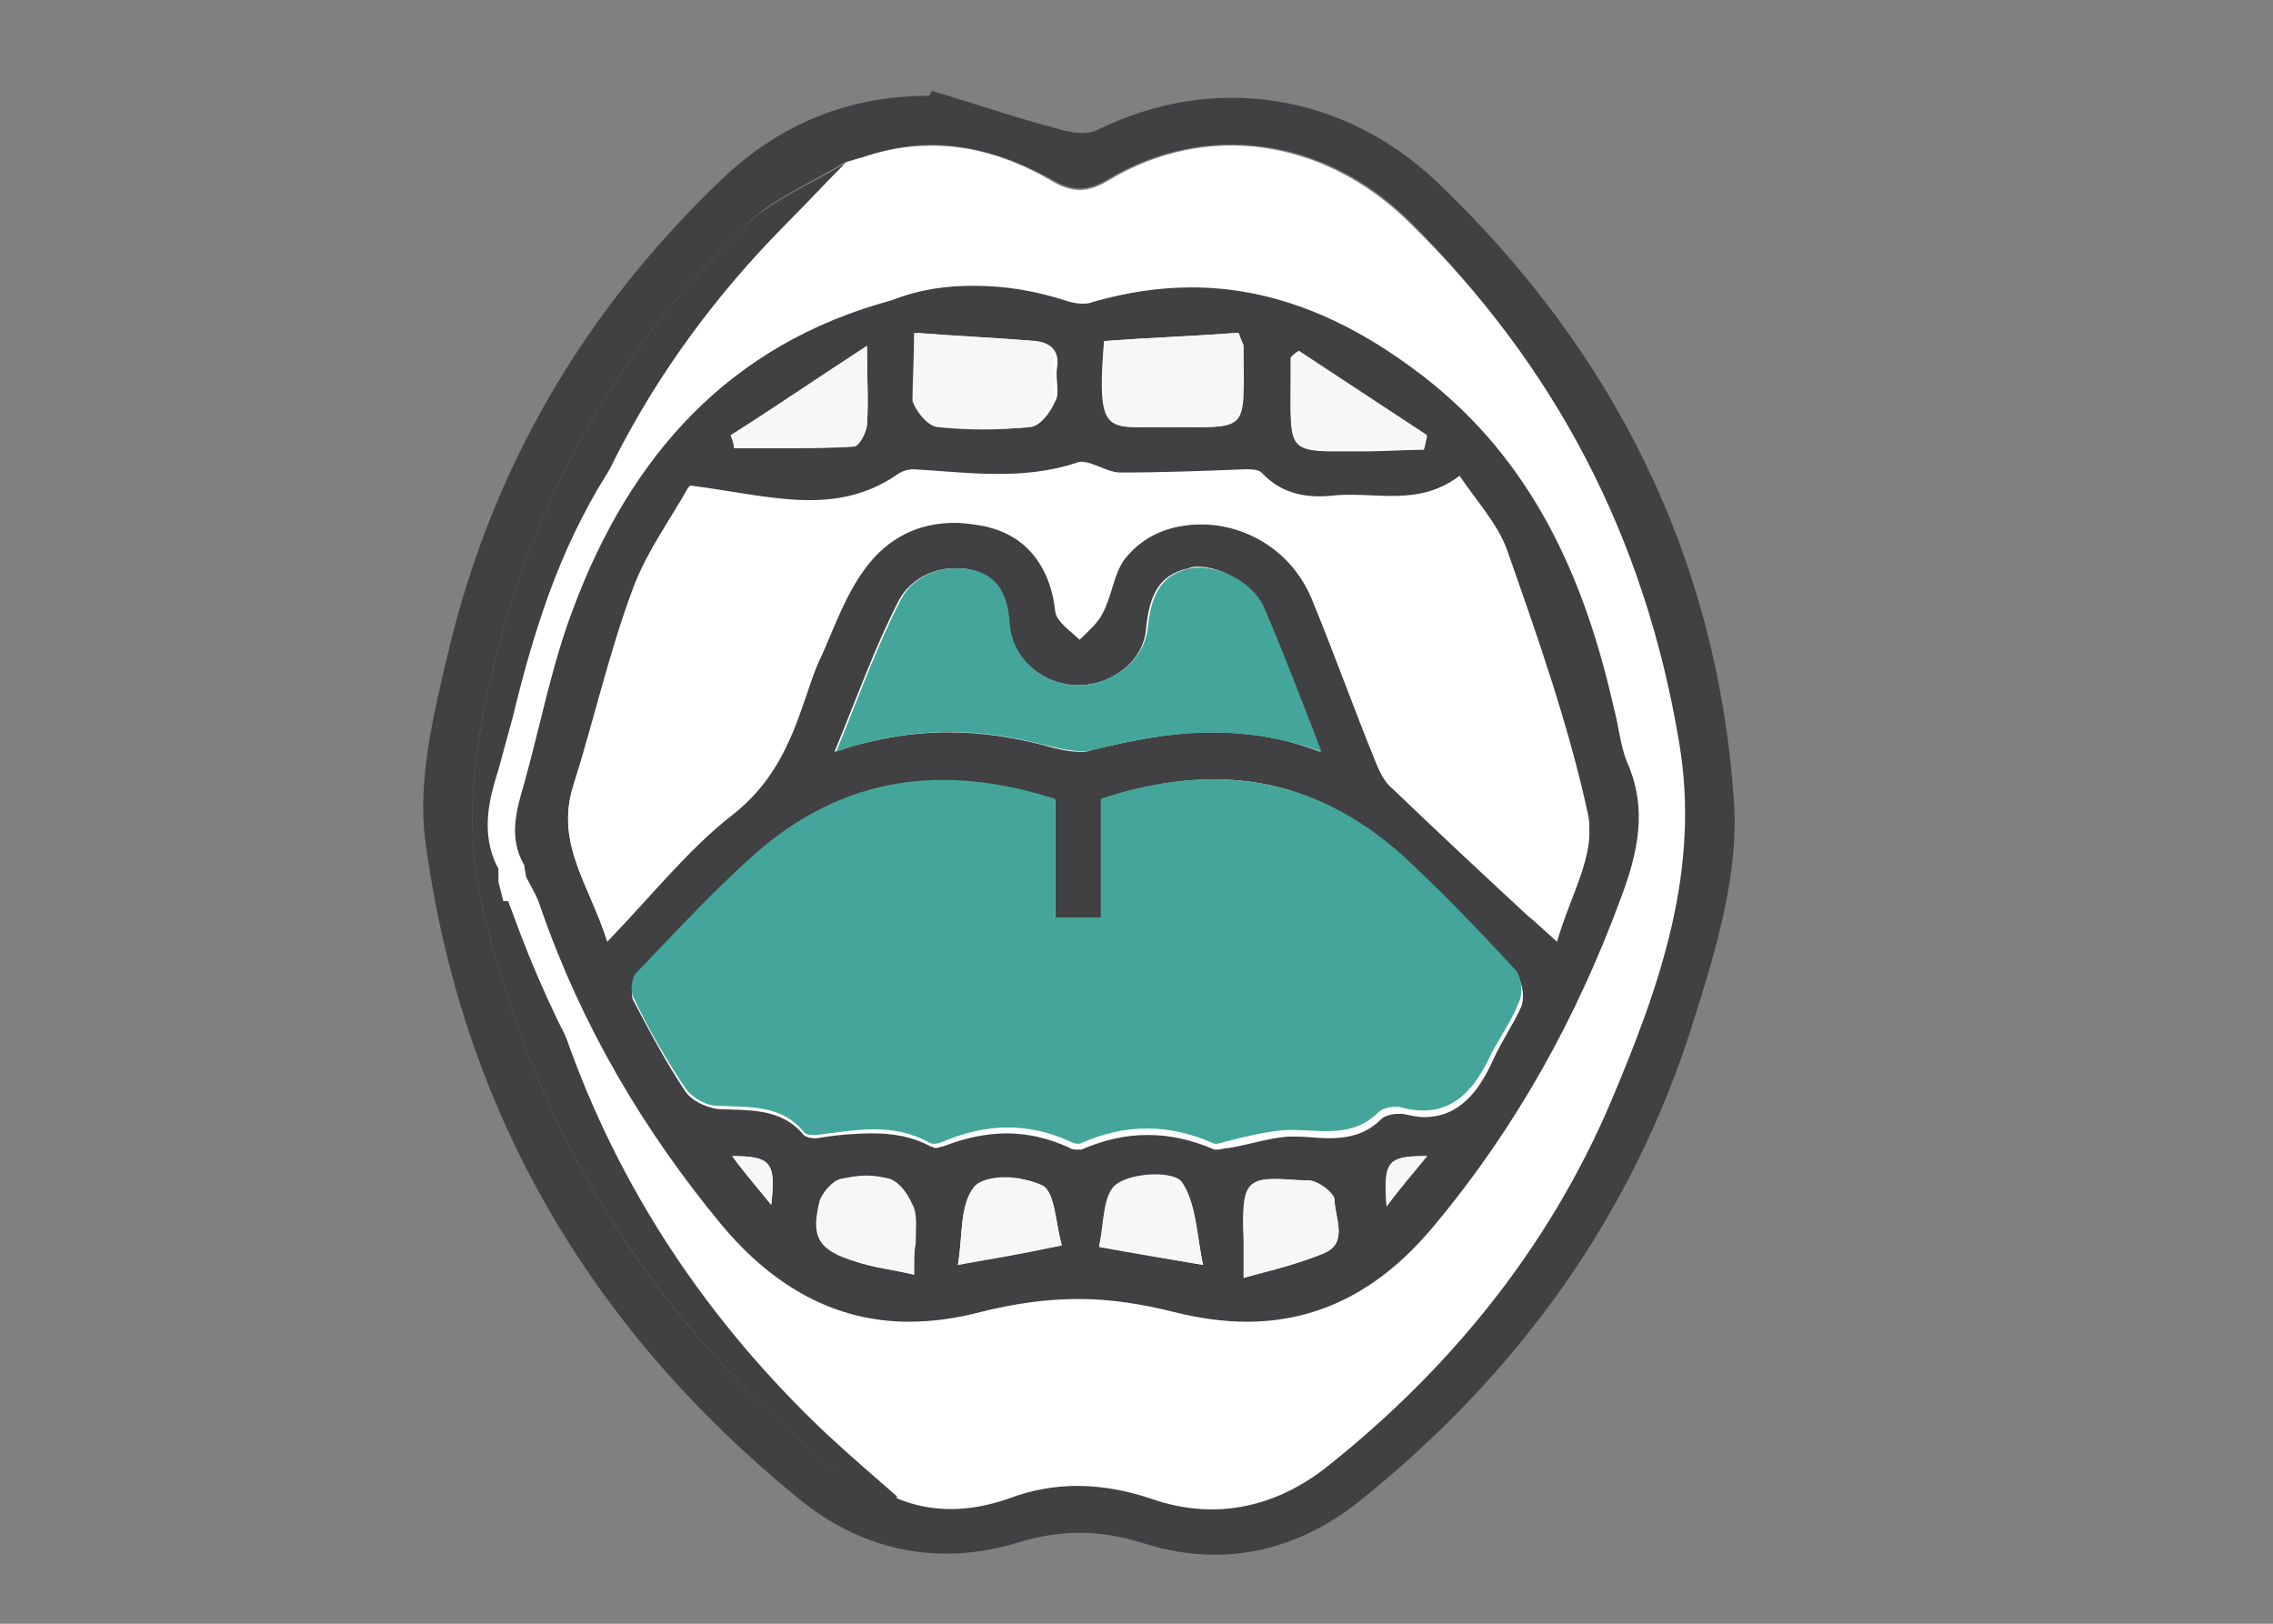
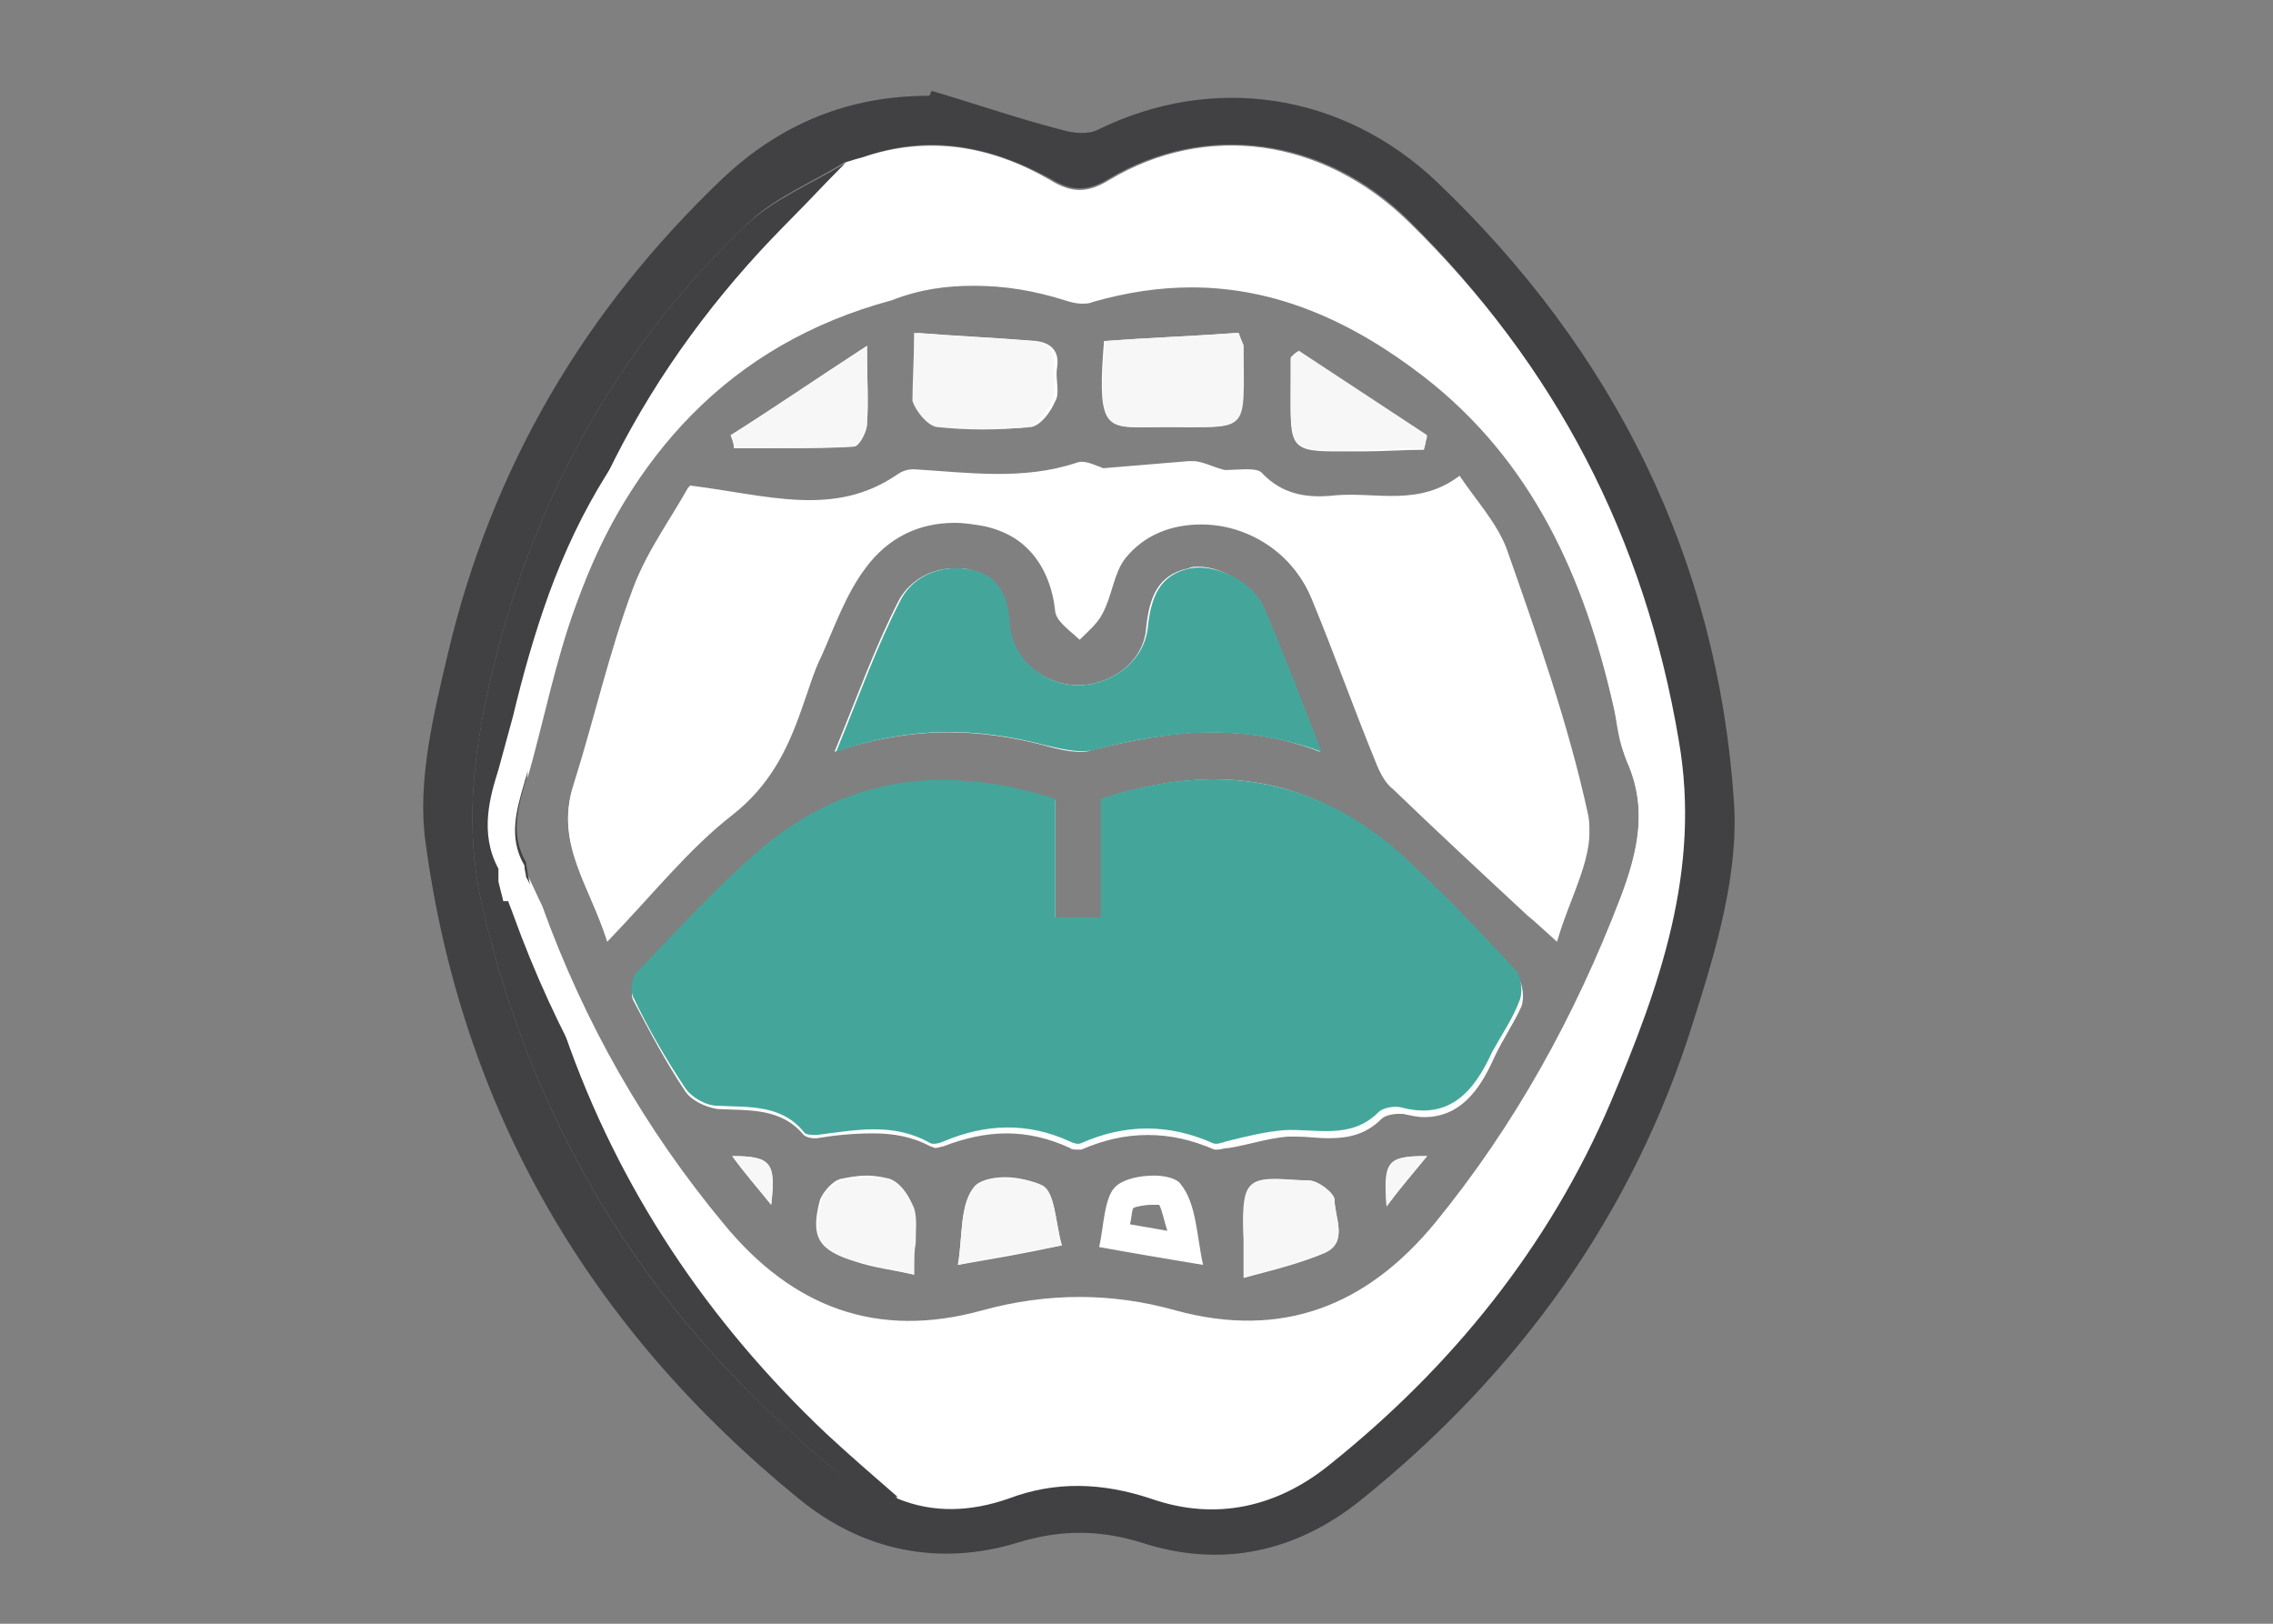
<svg xmlns="http://www.w3.org/2000/svg" version="1.1" id="Layer_1" x="0px" y="0px" viewBox="0 0 140 100" style="enable-background:new 0 0 140 100;" xml:space="preserve">
  <rect x="0" y="0" width="140" height="100" fill="#808080" stroke="none" />
  <style type="text/css">
	.st0{fill:#414042;}
	.st1{fill:#FFFFFF;}
	.st2{fill:#891E1B;}
	.st3{fill:#AF2A2E;}
	.st4{fill:#44A69B;}
	.st5{fill:#F7F7F7;}
</style>
  <g>
    <path class="st0" d="M57.4,5.6c2.7,0.8,5.3,1.7,8,2.4c0.7,0.2,1.6,0.3,2.2,0c7.1-3.5,15.1-2.3,20.9,3.2   c10.9,10.4,17.3,23.2,18.3,38.2c0.3,4.4-1.1,9.1-2.5,13.5c-3.7,11.9-10.8,21.7-20.5,29.5c-4,3.2-8.6,4.2-13.5,2.6   c-2.6-0.8-5-0.8-7.6,0c-4.9,1.5-9.6,0.5-13.5-2.7c-12.9-10.5-20.8-24-23-40.5c-0.5-3.7,0.5-7.8,1.4-11.6   c2.7-11.4,8.4-21.1,16.9-29.2c3.6-3.4,7.8-5.1,12.7-5.1C57.3,5.9,57.3,5.7,57.4,5.6z M52,10L52,10c-2.1,1.3-4.4,2.2-6.1,3.9   c-7.4,7.1-12.4,15.7-15.1,25.6c-1.4,5.3-2.4,10.7-1.1,16.3c2.9,12.5,9,23.2,18.5,31.9c2.1,1.9,4,4,7,4.4c2.3,1,4.6,0.9,6.8,0   c3-1.1,5.9-1,8.8,0c4,1.4,7.8,0.5,11-2.1c7.5-6,13.5-13.4,17.3-22.3c3-7.1,5.6-14.2,4.2-22.3c-2.2-12.5-7.7-23.1-16.6-31.9   C81.5,8.4,74.2,7.5,68.3,11c-1.3,0.8-2.3,0.8-3.6,0C61,9,57.2,8.2,53.1,9.7C52.7,9.8,52.4,9.9,52,10z" />
    <path class="st1" d="M53.1,9.7c4.1-1.4,8-0.7,11.6,1.4c1.3,0.8,2.3,0.8,3.6,0c6-3.6,13.2-2.6,18.5,2.6c9,8.8,14.5,19.4,16.6,31.9   c1.4,8-1.2,15.2-4.2,22.3c-3.8,8.9-9.8,16.3-17.3,22.3c-3.2,2.6-7,3.5-11,2.1c-3-1-5.9-1.1-8.8,0c-2.3,0.8-4.6,0.9-6.8,0   c-1.5-1.3-3-2.6-4.4-3.9c-7.3-6.9-12.8-15.1-16.1-24.6c-1.1-3.2-1.5-6.6-2.3-9.9c0.3,0.6,0.6,1.3,0.9,1.9   c2.6,7.2,6.3,13.7,11.2,19.6c4.2,5.1,9.4,7.1,15.9,5.3c4-1.1,8-1.1,11.9,0c6.6,1.8,11.8-0.3,16-5.4c4.9-6,8.6-12.7,11.4-20   c1.1-2.9,1.7-5.6,0.4-8.5c-0.5-1-0.6-2.2-0.8-3.3c-1.8-8-5-15.2-11.7-20.4c-6.1-4.7-12.7-6.9-20.4-4.6c-0.5,0.2-1.2,0.1-1.7-0.1   c-3.5-1.1-7-1.2-10.5-0.2c-10.1,2.7-16.2,9.6-19.6,19c-1.3,3.5-2,7.2-3,10.7c0-0.9-0.1-1.8,0-2.7c1.9-12.2,7.2-22.7,16-31.5   c1.2-1.2,2.4-2.5,3.6-3.7l0,0C52.4,9.9,52.7,9.8,53.1,9.7z" />
    <path class="st0" d="M52,10.1c-1.2,1.2-2.4,2.5-3.6,3.7c-8.7,8.8-14.1,19.3-16,31.5c-0.1,0.9,0,1.8,0,2.7c-0.5,1.7-1,3.4,0,5.1   c0,0.2,0.1,0.5,0.1,0.7l0,0c0.7,3.3,1.2,6.7,2.3,9.9c3.3,9.5,8.8,17.7,16.1,24.6c1.4,1.3,2.9,2.6,4.4,3.9c-3-0.4-5-2.6-7-4.4   C38.7,79,32.6,68.3,29.7,55.8c-1.3-5.6-0.3-11,1.1-16.3c2.7-9.9,7.7-18.5,15.1-25.6C47.6,12.3,50,11.3,52,10.1z" />
    <path class="st2" d="M53.1,9.7C52.7,9.8,52.4,9.9,52,10C52.4,9.9,52.7,9.8,53.1,9.7z" />
-     <path class="st0" d="M56,82.2c-4.6,0-8.7-2.1-12.1-6.3c-5-6.1-8.8-12.8-11.4-19.9c-0.1-0.4-0.3-0.8-0.5-1.2   c-0.1-0.2-0.2-0.4-0.3-0.6L31.7,54l-0.1-0.6c-1.1-2-0.5-4,0-5.6c0.3-1.1,0.6-2.2,0.9-3.4c0.6-2.5,1.3-5,2.1-7.4   c3.8-10.4,10.6-17,20.2-19.6c1.7-0.5,3.5-0.7,5.2-0.7c2,0,3.9,0.3,5.8,0.9c0.2,0.1,0.5,0.1,0.7,0.1c0.2,0,0.3,0,0.5-0.1   c2.1-0.6,4.3-1,6.3-1c5.1,0,9.9,1.9,14.9,5.7c6,4.7,9.8,11.3,12,20.9c0.1,0.3,0.1,0.6,0.2,0.9c0.2,0.8,0.3,1.6,0.6,2.2   c1.4,3.1,0.8,5.9-0.4,9.1c-2.9,7.7-6.6,14.3-11.5,20.2c-3.5,4.2-7.6,6.3-12.2,6.3c-1.5,0-3.1-0.2-4.7-0.7c-1.9-0.5-3.8-0.8-5.7-0.8   c-1.9,0-3.9,0.3-5.8,0.8C59.1,81.9,57.5,82.2,56,82.2z M78.6,73.5c-0.7,0-0.9,0.1-0.9,0.1c-0.3,0.3-0.2,2.1-0.2,2.6   c0,0.4,0,0.8,0,1.3c0.2-0.1,0.4-0.1,0.6-0.2c1.2-0.3,2.2-0.6,3.1-1c0.5-0.2,0.5-0.3,0.3-1.4c-0.1-0.3-0.1-0.6-0.1-0.9   c-0.2-0.2-0.6-0.5-0.8-0.5c-0.3,0-0.7,0-1,0C79.2,73.5,78.9,73.5,78.6,73.5z M53.5,73.4c-0.5,0-0.9,0.1-1.5,0.2   c-0.2,0-0.5,0.4-0.6,0.6c-0.5,1.9-0.3,2.2,1.6,2.7c0.7,0.2,1.4,0.4,2.2,0.5l0.2,0v-0.9c0-0.2,0-0.5,0-0.7c0-0.4,0.1-0.8,0-1.1   c-0.2-0.6-0.6-1.1-0.8-1.2C54.3,73.4,53.9,73.4,53.5,73.4z M73,76.9c0-0.2,0-0.3-0.1-0.5c-0.2-1.2-0.4-2.3-0.9-3c0,0-0.3-0.1-1-0.1   c-0.8,0-1.6,0.2-1.8,0.4c-0.3,0.2-0.4,1.2-0.5,1.9c0,0.2,0,0.3-0.1,0.5L73,76.9z M61.9,73.4c-0.8,0-1.2,0.2-1.3,0.2   c-0.5,0.6-0.5,1.6-0.6,2.8c0,0.2,0,0.3,0,0.5l4.4-0.8c0-0.2-0.1-0.4-0.1-0.6c-0.1-0.6-0.3-1.6-0.5-1.7   C63.3,73.5,62.6,73.4,61.9,73.4z M62.1,68.7c1.4,0,2.9,0.3,4.3,0.9l0.1,0c1.4-0.6,2.9-1,4.3-1c1.4,0,2.9,0.3,4.3,0.9l0.1,0   c0.1,0,0.2-0.1,0.3-0.1c0.4-0.1,0.7-0.2,1.1-0.2c0.8-0.2,1.7-0.4,2.6-0.4c0.2,0,0.4,0,0.7,0c0.3,0,0.7,0,1,0c0.3,0,0.6,0,0.9,0   c1.1,0,1.9-0.2,2.7-0.9c0.4-0.4,1.1-0.6,1.6-0.6c0.2,0,0.4,0,0.5,0.1c0.4,0.1,0.8,0.1,1.1,0.1c1.5,0,2.5-0.9,3.5-3.1   c0.2-0.5,0.5-1,0.8-1.4c0.3-0.6,0.7-1.2,0.9-1.7c0.1-0.2,0-0.8,0-0.9c-2.3-2.4-4.6-4.9-7.1-7.1c-3.3-3-6.9-4.5-11-4.5   c-1.9,0-4,0.3-6.1,1v7.6h-4.6v-7.6c-2.1-0.6-4.1-1-6-1c-4.1,0-7.6,1.4-10.9,4.3c-2.3,2-4.4,4.3-6.5,6.4L40,60.5   c-0.1,0.1-0.2,0.5-0.1,0.7c1.1,2.2,2.1,3.9,3.2,5.5c0.2,0.3,0.9,0.7,1.3,0.7c0.2,0,0.5,0,0.7,0c1.7,0,3.6,0.1,5.1,1.8l0.1,0l0.1,0   l0.5-0.1c1-0.1,2.1-0.3,3.1-0.3c1.5,0,2.7,0.3,3.8,0.9l0.2,0C59.3,69,60.7,68.7,62.1,68.7z M42.9,30.9c-0.2,0.4-0.5,0.8-0.7,1.2   c-0.8,1.3-1.8,2.9-2.3,4.5c-0.8,2.3-1.5,4.7-2.1,7c-0.5,1.7-1,3.5-1.5,5.2c-0.7,2.2,0.1,4,1,6.1c0.2,0.5,0.4,1,0.6,1.5   c0.5-0.5,1-1.1,1.5-1.6c1.8-1.9,3.4-3.7,5.4-5.2c2.3-1.8,3.3-4,4-6.2l0.1-0.4c0.3-1,0.7-2,1.1-2.9c0.2-0.4,0.4-0.9,0.6-1.3   c0.6-1.4,1.3-2.9,2.2-4.3c1.5-2.1,3.7-3.2,6.2-3.2c0.6,0,1.3,0.1,2,0.2c3,0.7,4.9,2.9,5.2,6.2c0,0.1,0.3,0.3,0.5,0.5   c0.3-0.3,0.5-0.6,0.7-0.8c0.2-0.4,0.3-0.8,0.5-1.3c0.2-0.8,0.5-1.6,1.1-2.3c1.3-1.6,3.2-2.4,5.3-2.4c3.3,0,6.4,2.1,7.7,5.3   c0.8,1.9,1.5,3.8,2.3,5.8c0.6,1.5,1.2,3,1.8,4.5c0.2,0.4,0.4,0.8,0.7,1c2.3,2.2,4.6,4.3,6.8,6.4l1.4,1.3c0.2,0.2,0.5,0.4,0.8,0.7   c0.2-0.5,0.4-1,0.5-1.5c0.6-1.7,1.2-3.2,1-4.5c-1-5-2.8-10-4.4-14.8L92,34.2c-0.3-1-1-1.9-1.8-2.8c-0.2-0.2-0.4-0.5-0.5-0.7   c-1.4,0.8-2.8,1-4,1c-0.5,0-0.9,0-1.4,0c-0.4,0-0.8,0-1.2,0c-0.3,0-0.5,0-0.8,0c-0.4,0-0.7,0.1-1.1,0.1c-1.2,0-2.8-0.2-4.2-1.7   c-0.1,0-0.1,0-0.3,0c-1,0-1.9,0.1-2.7,0.1C72.5,30,71,30,69.6,30l-0.6,0c-0.6,0-1.1-0.2-1.6-0.4c-0.3-0.1-0.6-0.3-0.8-0.3   c-1.5,0.5-3.2,0.8-5.1,0.8c-1.3,0-2.5-0.1-3.7-0.2c-0.5,0-1-0.1-1.5-0.1h0c-0.1,0-0.3,0.1-0.4,0.1c-1.7,1.2-3.6,1.7-6,1.7   c-1.6,0-3.2-0.2-4.9-0.5C44.3,31.1,43.6,31,42.9,30.9z M58.4,44.3c2,0,4,0.3,6.1,0.8c0.7,0.2,1.4,0.4,2,0.4c0.2,0,0.4,0,0.5-0.1   c2.9-0.7,5.3-1.1,7.6-1.1c1.8,0,3.6,0.2,5.3,0.7c-0.1-0.4-0.3-0.8-0.4-1.1c-0.8-2.1-1.5-4-2.4-5.9c-0.5-1.2-2.1-2.1-3.3-2.1   c-0.1,0-0.3,0-0.4,0c-1.2,0.3-1.7,1-1.9,2.8c-0.2,2.4-2.5,4.4-5.1,4.4c-2.7,0-4.9-2.1-5.1-4.5c-0.1-1.9-0.8-2.4-1.7-2.6   c-0.3-0.1-0.5-0.1-0.8-0.1c-1.2,0-2.1,0.6-2.6,1.5c-1,2-1.9,4.1-2.8,6.4c-0.2,0.4-0.3,0.9-0.5,1.3C54.7,44.5,56.6,44.3,58.4,44.3z    M80.3,24.1c0,1.2,0,2.4,0.2,2.6c0.2,0.2,1.3,0.2,1.6,0.2c0.3,0,0.7,0,1.1,0l0.7,0c0.8,0,1.6,0,2.4-0.1l-5.9-3.9L80.3,24.1z    M48.7,26.7c1,0,2.3,0,3.6-0.1c0.1-0.2,0.2-0.5,0.2-0.6c0.1-0.9,0.1-1.8,0-3l0-0.1l-5.8,3.8L48.7,26.7z M57.2,22   c0,1-0.1,1.7,0.1,2.4c0.1,0.3,0.5,0.9,0.7,0.9c0.9,0.1,1.8,0.1,2.7,0.1c0.9,0,1.8,0,2.7-0.1c0.1-0.1,0.6-0.5,0.8-1.1   c0-0.1,0-0.4,0-0.7c0-0.3-0.1-0.7,0-1.1c0-0.2,0-0.4,0-0.5c-0.1-0.1-0.3-0.2-0.5-0.2c-1.7-0.2-3.4-0.3-5.1-0.4   c-0.4,0-0.9-0.1-1.3-0.1C57.2,21.6,57.2,21.8,57.2,22z M68.9,21.8c-0.1,1.3-0.2,3.1,0.1,3.5c0.2,0.2,0.9,0.2,1.1,0.2   c0.2,0,0.4,0,0.7,0c0.3,0,0.6,0,0.9,0l2.1,0c0.5,0,1.6,0,1.8-0.2c0.2-0.2,0.2-1.5,0.2-2.8l0-1.1L68.9,21.8z" />
-     <path class="st1" d="M60,17.6c1.9,0,3.7,0.3,5.6,0.9c0.3,0.1,0.7,0.2,1,0.2c0.3,0,0.5,0,0.7-0.1c2.1-0.6,4.1-0.9,6.1-0.9   c5.2,0,9.9,2.1,14.3,5.5c6.7,5.2,9.9,12.4,11.7,20.4c0.3,1.1,0.4,2.3,0.8,3.3c1.3,2.9,0.7,5.6-0.4,8.5c-2.7,7.3-6.4,14-11.4,20   c-3.2,3.9-7,6-11.6,6c-1.4,0-2.9-0.2-4.5-0.6c-2-0.5-3.9-0.8-5.9-0.8c-2,0-4,0.3-6,0.8c-1.5,0.4-3,0.6-4.4,0.6   c-4.5,0-8.3-2.1-11.5-5.9c-4.9-5.9-8.7-12.4-11.2-19.6c-0.2-0.7-0.6-1.3-0.9-1.9c0-0.2-0.1-0.4-0.1-0.7c-1-1.7-0.5-3.4,0-5.1   c1-3.6,1.7-7.3,3-10.7c3.5-9.4,9.6-16.3,19.6-19C56.7,17.8,58.3,17.6,60,17.6 M60.7,26.4c0.9,0,1.9,0,2.8-0.1   c0.6-0.1,1.2-0.9,1.5-1.6c0.3-0.5,0-1.3,0.1-2c0.2-1.1-0.4-1.6-1.3-1.7c-2.4-0.2-4.8-0.3-7.3-0.5c0,1.7-0.2,3,0.1,4.1   c0.1,0.6,0.9,1.5,1.5,1.6C58.8,26.3,59.7,26.4,60.7,26.4 M70.1,26.3c0.4,0,1,0,1.6,0c0.1,0,0.2,0,0.3,0c0.7,0,1.3,0,1.7,0   c3.2,0,2.8-0.3,2.8-5c0-0.1-0.1-0.2-0.3-0.8c-2.7,0.2-5.5,0.3-8.2,0.5C67.6,25.9,68,26.3,70.1,26.3 M48.7,27.6c1.3,0,2.6,0,3.9-0.1   c0.3,0,0.8-0.9,0.8-1.4c0.1-1.4,0-2.7,0-4.8c-3.1,2-5.7,3.8-8.4,5.5c0.1,0.3,0.2,0.5,0.2,0.8C46.4,27.6,47.5,27.6,48.7,27.6    M82.2,27.8c0.5,0,1.1,0,1.8,0c1.2,0,2.5-0.1,3.7-0.1c0.1-0.3,0.1-0.5,0.2-0.8c-2.6-1.7-5.3-3.5-7.9-5.2c-0.2,0.1-0.3,0.3-0.5,0.4   c0,0.4,0,0.8,0,1.2C79.5,27.3,79.2,27.8,82.2,27.8 M61.4,29.3c-1.7,0-3.4-0.2-5.2-0.3l-0.1,0c-0.3,0-0.6,0.1-0.9,0.3   c-1.8,1.2-3.6,1.6-5.5,1.6c-2.3,0-4.7-0.6-7.3-0.9c-1,1.8-2.5,3.9-3.4,6.3c-1.5,4-2.4,8.2-3.7,12.2c-1.1,3.5,1,6,2.1,9.5   c2.8-2.9,5-5.7,7.7-7.8c2.3-1.8,3.4-4,4.3-6.6c0.4-1.1,0.7-2.2,1.2-3.2c0.8-1.8,1.5-3.8,2.7-5.4c1.4-1.9,3.3-2.8,5.5-2.8   c0.6,0,1.2,0.1,1.8,0.2c2.7,0.6,4.2,2.5,4.5,5.4c0.1,0.6,0.9,1.1,1.4,1.6c0.5-0.5,1.1-1,1.4-1.6c0.6-1.1,0.7-2.5,1.4-3.4   c1.2-1.5,2.9-2.1,4.7-2.1c2.8,0,5.7,1.7,6.9,4.8c1.4,3.4,2.7,6.8,4,10.2c0.2,0.5,0.5,1,0.9,1.3c2.7,2.6,5.5,5.2,8.3,7.8   c0.5,0.4,0.9,0.8,1.8,1.6c0.8-2.8,2.4-5.4,1.9-7.6c-1.2-5.5-3.1-10.9-5-16.3c-0.6-1.6-1.9-3-2.9-4.5c-1.4,1.1-2.8,1.3-4.2,1.3   c-0.9,0-1.7-0.1-2.6-0.1c-0.3,0-0.6,0-0.9,0c-0.3,0-0.7,0-1,0c-1.4,0-2.6-0.3-3.6-1.5C77.4,29,77,29,76.7,29l-0.1,0   c-2.4,0.1-4.7,0.2-7.1,0.2c-0.2,0-0.4,0-0.7,0c-0.8,0-1.7-0.6-2.4-0.6c-0.1,0-0.2,0-0.3,0C64.6,29.1,63,29.3,61.4,29.3 M66.4,42.2   L66.4,42.2c-2.1,0-4.1-1.6-4.3-3.7c-0.1-1.7-0.6-3-2.3-3.4c-0.3-0.1-0.7-0.1-1-0.1c-1.4,0-2.7,0.7-3.4,1.9c-1.5,2.9-2.6,6-4,9.4   c2.4-0.8,4.7-1.2,7-1.2c2,0,4,0.3,5.9,0.8c0.7,0.2,1.5,0.4,2.2,0.4c0.3,0,0.5,0,0.7-0.1c2.5-0.6,4.9-1.1,7.4-1.1   c2.2,0,4.4,0.3,6.7,1.2c-1.2-3.1-2.3-6-3.5-8.8c-0.7-1.5-2.5-2.6-4-2.6c-0.2,0-0.4,0-0.6,0.1c-1.9,0.4-2.4,1.8-2.6,3.6   C70.5,40.7,68.5,42.2,66.4,42.2 M65,56.6c0-2.5,0-4.9,0-7.3c-2.4-0.8-4.7-1.2-6.9-1.2c-4.2,0-8,1.5-11.5,4.6   c-2.6,2.3-4.9,4.8-7.3,7.3c-0.3,0.3-0.5,1.2-0.3,1.6c1,1.9,2,3.8,3.2,5.6c0.4,0.6,1.3,1,2,1.1c1.9,0.1,3.9-0.1,5.3,1.6   c0.1,0.1,0.4,0.2,0.6,0.2l0.2,0c1.2-0.2,2.3-0.3,3.5-0.3c1.2,0,2.4,0.2,3.5,0.8c0.1,0,0.2,0.1,0.3,0.1c0.2,0,0.4-0.1,0.5-0.1   c1.3-0.5,2.6-0.8,3.9-0.8c1.3,0,2.6,0.3,3.9,0.9c0.1,0.1,0.3,0.1,0.5,0.1l0.2,0c1.4-0.6,2.7-0.9,4.1-0.9c1.4,0,2.7,0.3,4.1,0.9   l0.2,0c0.2,0,0.4-0.1,0.7-0.1c1.2-0.2,2.4-0.6,3.6-0.7c0.2,0,0.4,0,0.6,0c0.6,0,1.3,0.1,1.9,0.1c1.2,0,2.3-0.2,3.3-1.2   c0.2-0.2,0.7-0.3,1-0.3c0.1,0,0.2,0,0.3,0c0.5,0.1,0.9,0.2,1.3,0.2c2.2,0,3.4-1.6,4.3-3.6c0.5-1.1,1.2-2.1,1.7-3.2   c0.2-0.5,0.1-1.4-0.2-1.8c-2.3-2.4-4.6-4.9-7.1-7.2C82.9,49.5,79,48,74.8,48c-2.2,0-4.5,0.4-6.9,1.2c0,2.5,0,4.9,0,7.3   C66.9,56.6,66,56.6,65,56.6 M47.5,74.2c0.3-2.6,0-3-2.4-3C45.9,72.3,46.7,73.2,47.5,74.2 M85.4,74.3c0.9-1.2,1.7-2.1,2.5-3.1   l-0.2,0C85.4,71.2,85.2,71.6,85.4,74.3 M74.1,77.9c-0.4-1.8-0.4-3.8-1.4-5c-0.2-0.3-0.9-0.5-1.6-0.5c-0.9,0-1.8,0.2-2.3,0.6   c-0.8,0.6-0.8,2.5-1.1,3.8C69.9,77.2,71.7,77.5,74.1,77.9 M56.3,78.5c0-0.9,0-1.4,0-2c0-0.7,0.2-1.5-0.1-2.2   c-0.2-0.7-0.8-1.5-1.4-1.7c-0.4-0.1-0.9-0.2-1.4-0.2c-0.6,0-1.1,0.1-1.6,0.2c-0.5,0.1-1.1,0.8-1.3,1.3c-0.6,2.3-0.1,3.1,2.2,3.8   C53.9,78.1,55,78.2,56.3,78.5 M59,77.9c2.3-0.4,4.1-0.7,6.4-1.2C65,75.3,65,73.4,64.1,73c-0.6-0.3-1.4-0.5-2.2-0.5   c-0.8,0-1.6,0.2-1.9,0.6C59.1,74.2,59.3,76.2,59,77.9 M76.6,78.7c1.9-0.5,3.5-0.9,4.9-1.5c1.6-0.7,0.7-2.2,0.7-3.3   c0-0.4-1-1.2-1.6-1.2c-0.8,0-1.5-0.1-2-0.1c-1.8,0-2.1,0.5-2,3.7C76.6,76.9,76.6,77.6,76.6,78.7 M32.5,53.8L32.5,53.8 M32.5,53.8   L32.5,53.8L32.5,53.8L32.5,53.8 M60,15.8L60,15.8c-1.8,0-3.6,0.2-5.4,0.7c-9.9,2.6-16.9,9.4-20.8,20.1c-0.9,2.5-1.6,5-2.2,7.5   c-0.3,1.1-0.6,2.2-0.9,3.3c-0.5,1.6-1.2,3.9,0,6.1l0,0.2l0,0.2l0,0.3l0,0.1l0.3,1.2l0.3,0c0.1,0.3,0.2,0.5,0.3,0.8   c2.6,7.2,6.4,14,11.5,20.2C46.9,80.8,51.2,83,56,83c1.6,0,3.2-0.2,4.9-0.7c1.9-0.5,3.7-0.8,5.6-0.8c1.8,0,3.7,0.2,5.5,0.7   c1.7,0.5,3.3,0.7,4.9,0.7c4.9,0,9.2-2.2,12.9-6.7c4.9-6,8.7-12.7,11.6-20.5c1.1-3,1.9-6.2,0.4-9.8c-0.3-0.6-0.4-1.3-0.5-2   c-0.1-0.3-0.1-0.6-0.2-0.9c-2.2-9.8-6.1-16.6-12.3-21.4c-5.1-3.9-10.1-5.9-15.4-5.9c-2.2,0-4.4,0.3-6.6,1c0,0-0.1,0-0.2,0   c-0.2,0-0.3,0-0.5-0.1C64.1,16.2,62,15.8,60,15.8z M69.7,22.6l5.2-0.3l0,0.2c0,0.8,0,1.6,0,2.1c-0.2,0-0.6,0-1.1,0   c-0.2,0-0.5,0-0.7,0c-0.3,0-0.7,0-1,0l-0.3,0c-0.3,0-0.6,0-0.9,0c-0.2,0-0.5,0-0.7,0c-0.2,0-0.3,0-0.5,0   C69.6,24.2,69.6,23.6,69.7,22.6z M58.1,24.2C58,23.7,58,23.1,58,22.3c0.1,0,0.3,0,0.4,0c1.7,0.1,3.3,0.2,4.9,0.3c0,0.4,0,0.7,0,1   c0,0.1,0,0.2,0,0.3c-0.1,0.2-0.2,0.4-0.4,0.5c-0.8,0.1-1.6,0.1-2.3,0.1c-0.8,0-1.6,0-2.4-0.1C58.2,24.4,58.1,24.3,58.1,24.2z    M81.2,26c0-0.4,0-0.9,0-1.5L82,25l1.5,1l-0.3,0c-0.4,0-0.7,0-1.1,0C81.7,26,81.4,26,81.2,26z M49.6,25.9l0.7-0.4l1.4-0.9   c0,0.5,0,0.9,0,1.4C51,25.9,50.3,25.9,49.6,25.9z M62.3,31c1.6-0.1,3-0.3,4.3-0.7c0.1,0,0.3,0.1,0.5,0.2c0.5,0.2,1.1,0.4,1.9,0.5   c0.2,0,0.4,0,0.7,0c0.5,0,1,0,1.5,0c-1.2,0.5-2.3,1.2-3.1,2.2c-0.7,0.8-1,1.7-1.2,2.6c-0.1,0.2-0.1,0.3-0.2,0.5   C66,33.7,64.5,31.9,62.3,31z M56.1,30.7L56.1,30.7L56.1,30.7L56.1,30.7z M76.4,30.7l0.2,0l0.1,0.1C76.7,30.8,76.5,30.7,76.4,30.7z    M85.7,32.4c1.1,0,2.4-0.1,3.7-0.7l0.1,0.2c0.7,0.9,1.3,1.8,1.6,2.6l0.5,1.4c1.7,4.8,3.4,9.7,4.4,14.7c0.2,1-0.3,2.4-0.9,4   c0,0.1-0.1,0.2-0.1,0.3l-1.3-1.2c-2.2-2.1-4.5-4.2-6.8-6.4c-0.2-0.2-0.3-0.4-0.4-0.7c-0.6-1.5-1.2-3-1.7-4.5   c-0.7-1.9-1.5-3.9-2.3-5.8c-0.7-1.6-1.7-3-3.1-4c0.6,0.1,1.2,0.2,1.8,0.2c0.4,0,0.7,0,1.2-0.1c0.2,0,0.4,0,0.7,0c0.4,0,0.8,0,1.2,0   C84.8,32.4,85.2,32.4,85.7,32.4z M38,54.7c0-0.1-0.1-0.2-0.1-0.2C37,52.4,36.4,50.9,37,49c0.6-1.7,1.1-3.5,1.5-5.2   c0.6-2.3,1.3-4.7,2.1-6.9c0.5-1.5,1.5-3,2.3-4.3c0.1-0.2,0.3-0.5,0.4-0.7c0.5,0.1,1,0.1,1.4,0.2c1.7,0.3,3.3,0.5,5,0.5   c1.5,0,2.9-0.2,4.2-0.7c-0.7,0.5-1.4,1.2-2,2c-1,1.4-1.7,2.9-2.3,4.4c-0.2,0.4-0.4,0.9-0.6,1.3c-0.5,1-0.8,2-1.1,3L47.8,43   c-0.8,2.4-1.8,4.3-3.7,5.8c-2,1.5-3.7,3.4-5.5,5.3C38.4,54.3,38.2,54.5,38,54.7z M66.4,43.9c3.1,0,5.8-2.3,6-5.2   c0.2-1.8,0.6-1.9,1.2-2.1c0.1,0,0.1,0,0.2,0c0.8,0,2.1,0.7,2.5,1.6c0.8,1.8,1.5,3.6,2.2,5.5c-1.3-0.2-2.6-0.3-3.9-0.3   c-2.4,0-4.9,0.4-7.8,1.1c-0.1,0-0.2,0-0.3,0c-0.5,0-1.1-0.2-1.7-0.3l-0.1,0c-2.2-0.6-4.3-0.8-6.4-0.8c-1.4,0-2.7,0.1-4.1,0.4   c0.9-2.2,1.7-4.2,2.7-6.1c0.3-0.6,1-1,1.9-1c0.2,0,0.4,0,0.6,0.1c0.4,0.1,0.9,0.2,1,1.9C60.7,41.5,63.3,43.9,66.4,43.9L66.4,43.9z    M69.6,50.5c1.8-0.5,3.6-0.8,5.2-0.8c3.9,0,7.3,1.4,10.5,4.2c2.4,2.2,4.7,4.6,6.9,6.9l0,0.2c-0.2,0.5-0.5,1-0.8,1.6   c-0.3,0.5-0.5,0.9-0.8,1.5c-1,2.2-1.8,2.6-2.8,2.6c-0.3,0-0.6,0-0.9-0.1c-0.2-0.1-0.5-0.1-0.7-0.1c-0.3,0-1.5,0.1-2.3,0.8   c-0.5,0.5-1,0.7-2.1,0.7c-0.3,0-0.6,0-0.9,0c-0.3,0-0.7,0-1,0c-0.2,0-0.5,0-0.7,0c-1,0.1-1.9,0.3-2.7,0.5c-0.4,0.1-0.7,0.2-1.1,0.2   c-0.1,0-0.2,0-0.2,0.1c-1.4-0.6-2.9-0.9-4.3-0.9c-1.4,0-2.9,0.3-4.3,0.9c-1.4-0.6-2.9-0.9-4.3-0.9c-1.4,0-2.9,0.3-4.3,0.9   c-1.2-0.6-2.4-0.8-3.9-0.8c-1.1,0-2.2,0.1-3.2,0.3l-0.2,0c-1.7-1.6-3.7-1.7-5.4-1.7c-0.2,0-0.5,0-0.7,0c-0.2,0-0.5-0.2-0.6-0.3   c-1-1.5-1.9-3.1-3-5.2l0.6-0.7c2.1-2.2,4.2-4.4,6.4-6.4c3.1-2.8,6.5-4.1,10.3-4.1c1.6,0,3.4,0.3,5.2,0.8v6.1v1.7H65h2.8h1.7v-1.7   V50.5z M69.8,74.4c0.2-0.1,0.7-0.2,1.2-0.2c0.2,0,0.3,0,0.4,0c0.2,0.4,0.3,1,0.5,1.6l-2.3-0.4C69.7,75,69.7,74.6,69.8,74.4z    M52.4,74.3c0.4-0.1,0.8-0.1,1.1-0.1c0.3,0,0.5,0,0.8,0.1c0.1,0.1,0.3,0.4,0.4,0.7c0,0.1,0,0.5,0,0.8c0,0.2,0,0.4,0,0.7   c-0.5-0.1-0.9-0.2-1.3-0.3c-0.9-0.3-1.1-0.4-1.2-0.5c0-0.1,0-0.4,0.2-1.1L52.4,74.3z M61.2,74.3c0.1,0,0.4-0.1,0.7-0.1   c0.5,0,0.9,0.1,1.2,0.2c0.1,0.2,0.2,0.6,0.2,1l-0.9,0.2l-1.5,0.3C61,75.2,61.1,74.6,61.2,74.3z M78.3,74.3c0.1,0,0.2,0,0.3,0   c0.3,0,0.6,0,1,0c0.3,0,0.5,0,0.9,0l0.1,0.1c0,0.2,0.1,0.5,0.1,0.7c0,0.2,0.1,0.4,0.1,0.5c-0.8,0.3-1.6,0.5-2.5,0.8l0-0.2   C78.3,75.2,78.3,74.6,78.3,74.3z" />
-     <path class="st3" d="M32.4,53.1c0,0.2,0.1,0.5,0.1,0.7C32.5,53.6,32.4,53.3,32.4,53.1z" />
+     <path class="st1" d="M60,17.6c1.9,0,3.7,0.3,5.6,0.9c0.3,0.1,0.7,0.2,1,0.2c0.3,0,0.5,0,0.7-0.1c2.1-0.6,4.1-0.9,6.1-0.9   c5.2,0,9.9,2.1,14.3,5.5c6.7,5.2,9.9,12.4,11.7,20.4c0.3,1.1,0.4,2.3,0.8,3.3c1.3,2.9,0.7,5.6-0.4,8.5c-2.7,7.3-6.4,14-11.4,20   c-3.2,3.9-7,6-11.6,6c-1.4,0-2.9-0.2-4.5-0.6c-2-0.5-3.9-0.8-5.9-0.8c-2,0-4,0.3-6,0.8c-1.5,0.4-3,0.6-4.4,0.6   c-4.5,0-8.3-2.1-11.5-5.9c-4.9-5.9-8.7-12.4-11.2-19.6c-0.2-0.7-0.6-1.3-0.9-1.9c0-0.2-0.1-0.4-0.1-0.7c-1-1.7-0.5-3.4,0-5.1   c1-3.6,1.7-7.3,3-10.7c3.5-9.4,9.6-16.3,19.6-19C56.7,17.8,58.3,17.6,60,17.6 M60.7,26.4c0.9,0,1.9,0,2.8-0.1   c0.6-0.1,1.2-0.9,1.5-1.6c0.3-0.5,0-1.3,0.1-2c0.2-1.1-0.4-1.6-1.3-1.7c-2.4-0.2-4.8-0.3-7.3-0.5c0,1.7-0.2,3,0.1,4.1   c0.1,0.6,0.9,1.5,1.5,1.6C58.8,26.3,59.7,26.4,60.7,26.4 M70.1,26.3c0.4,0,1,0,1.6,0c0.1,0,0.2,0,0.3,0c0.7,0,1.3,0,1.7,0   c3.2,0,2.8-0.3,2.8-5c0-0.1-0.1-0.2-0.3-0.8c-2.7,0.2-5.5,0.3-8.2,0.5C67.6,25.9,68,26.3,70.1,26.3 M48.7,27.6c1.3,0,2.6,0,3.9-0.1   c0.3,0,0.8-0.9,0.8-1.4c0.1-1.4,0-2.7,0-4.8c-3.1,2-5.7,3.8-8.4,5.5c0.1,0.3,0.2,0.5,0.2,0.8C46.4,27.6,47.5,27.6,48.7,27.6    M82.2,27.8c0.5,0,1.1,0,1.8,0c1.2,0,2.5-0.1,3.7-0.1c0.1-0.3,0.1-0.5,0.2-0.8c-2.6-1.7-5.3-3.5-7.9-5.2c-0.2,0.1-0.3,0.3-0.5,0.4   c0,0.4,0,0.8,0,1.2C79.5,27.3,79.2,27.8,82.2,27.8 M61.4,29.3c-1.7,0-3.4-0.2-5.2-0.3l-0.1,0c-0.3,0-0.6,0.1-0.9,0.3   c-1.8,1.2-3.6,1.6-5.5,1.6c-2.3,0-4.7-0.6-7.3-0.9c-1,1.8-2.5,3.9-3.4,6.3c-1.5,4-2.4,8.2-3.7,12.2c-1.1,3.5,1,6,2.1,9.5   c2.8-2.9,5-5.7,7.7-7.8c2.3-1.8,3.4-4,4.3-6.6c0.4-1.1,0.7-2.2,1.2-3.2c0.8-1.8,1.5-3.8,2.7-5.4c1.4-1.9,3.3-2.8,5.5-2.8   c0.6,0,1.2,0.1,1.8,0.2c2.7,0.6,4.2,2.5,4.5,5.4c0.1,0.6,0.9,1.1,1.4,1.6c0.5-0.5,1.1-1,1.4-1.6c0.6-1.1,0.7-2.5,1.4-3.4   c1.2-1.5,2.9-2.1,4.7-2.1c2.8,0,5.7,1.7,6.9,4.8c1.4,3.4,2.7,6.8,4,10.2c0.2,0.5,0.5,1,0.9,1.3c2.7,2.6,5.5,5.2,8.3,7.8   c0.5,0.4,0.9,0.8,1.8,1.6c0.8-2.8,2.4-5.4,1.9-7.6c-1.2-5.5-3.1-10.9-5-16.3c-0.6-1.6-1.9-3-2.9-4.5c-1.4,1.1-2.8,1.3-4.2,1.3   c-0.9,0-1.7-0.1-2.6-0.1c-0.3,0-0.6,0-0.9,0c-0.3,0-0.7,0-1,0c-1.4,0-2.6-0.3-3.6-1.5C77.4,29,77,29,76.7,29l-0.1,0   c-0.2,0-0.4,0-0.7,0c-0.8,0-1.7-0.6-2.4-0.6c-0.1,0-0.2,0-0.3,0C64.6,29.1,63,29.3,61.4,29.3 M66.4,42.2   L66.4,42.2c-2.1,0-4.1-1.6-4.3-3.7c-0.1-1.7-0.6-3-2.3-3.4c-0.3-0.1-0.7-0.1-1-0.1c-1.4,0-2.7,0.7-3.4,1.9c-1.5,2.9-2.6,6-4,9.4   c2.4-0.8,4.7-1.2,7-1.2c2,0,4,0.3,5.9,0.8c0.7,0.2,1.5,0.4,2.2,0.4c0.3,0,0.5,0,0.7-0.1c2.5-0.6,4.9-1.1,7.4-1.1   c2.2,0,4.4,0.3,6.7,1.2c-1.2-3.1-2.3-6-3.5-8.8c-0.7-1.5-2.5-2.6-4-2.6c-0.2,0-0.4,0-0.6,0.1c-1.9,0.4-2.4,1.8-2.6,3.6   C70.5,40.7,68.5,42.2,66.4,42.2 M65,56.6c0-2.5,0-4.9,0-7.3c-2.4-0.8-4.7-1.2-6.9-1.2c-4.2,0-8,1.5-11.5,4.6   c-2.6,2.3-4.9,4.8-7.3,7.3c-0.3,0.3-0.5,1.2-0.3,1.6c1,1.9,2,3.8,3.2,5.6c0.4,0.6,1.3,1,2,1.1c1.9,0.1,3.9-0.1,5.3,1.6   c0.1,0.1,0.4,0.2,0.6,0.2l0.2,0c1.2-0.2,2.3-0.3,3.5-0.3c1.2,0,2.4,0.2,3.5,0.8c0.1,0,0.2,0.1,0.3,0.1c0.2,0,0.4-0.1,0.5-0.1   c1.3-0.5,2.6-0.8,3.9-0.8c1.3,0,2.6,0.3,3.9,0.9c0.1,0.1,0.3,0.1,0.5,0.1l0.2,0c1.4-0.6,2.7-0.9,4.1-0.9c1.4,0,2.7,0.3,4.1,0.9   l0.2,0c0.2,0,0.4-0.1,0.7-0.1c1.2-0.2,2.4-0.6,3.6-0.7c0.2,0,0.4,0,0.6,0c0.6,0,1.3,0.1,1.9,0.1c1.2,0,2.3-0.2,3.3-1.2   c0.2-0.2,0.7-0.3,1-0.3c0.1,0,0.2,0,0.3,0c0.5,0.1,0.9,0.2,1.3,0.2c2.2,0,3.4-1.6,4.3-3.6c0.5-1.1,1.2-2.1,1.7-3.2   c0.2-0.5,0.1-1.4-0.2-1.8c-2.3-2.4-4.6-4.9-7.1-7.2C82.9,49.5,79,48,74.8,48c-2.2,0-4.5,0.4-6.9,1.2c0,2.5,0,4.9,0,7.3   C66.9,56.6,66,56.6,65,56.6 M47.5,74.2c0.3-2.6,0-3-2.4-3C45.9,72.3,46.7,73.2,47.5,74.2 M85.4,74.3c0.9-1.2,1.7-2.1,2.5-3.1   l-0.2,0C85.4,71.2,85.2,71.6,85.4,74.3 M74.1,77.9c-0.4-1.8-0.4-3.8-1.4-5c-0.2-0.3-0.9-0.5-1.6-0.5c-0.9,0-1.8,0.2-2.3,0.6   c-0.8,0.6-0.8,2.5-1.1,3.8C69.9,77.2,71.7,77.5,74.1,77.9 M56.3,78.5c0-0.9,0-1.4,0-2c0-0.7,0.2-1.5-0.1-2.2   c-0.2-0.7-0.8-1.5-1.4-1.7c-0.4-0.1-0.9-0.2-1.4-0.2c-0.6,0-1.1,0.1-1.6,0.2c-0.5,0.1-1.1,0.8-1.3,1.3c-0.6,2.3-0.1,3.1,2.2,3.8   C53.9,78.1,55,78.2,56.3,78.5 M59,77.9c2.3-0.4,4.1-0.7,6.4-1.2C65,75.3,65,73.4,64.1,73c-0.6-0.3-1.4-0.5-2.2-0.5   c-0.8,0-1.6,0.2-1.9,0.6C59.1,74.2,59.3,76.2,59,77.9 M76.6,78.7c1.9-0.5,3.5-0.9,4.9-1.5c1.6-0.7,0.7-2.2,0.7-3.3   c0-0.4-1-1.2-1.6-1.2c-0.8,0-1.5-0.1-2-0.1c-1.8,0-2.1,0.5-2,3.7C76.6,76.9,76.6,77.6,76.6,78.7 M32.5,53.8L32.5,53.8 M32.5,53.8   L32.5,53.8L32.5,53.8L32.5,53.8 M60,15.8L60,15.8c-1.8,0-3.6,0.2-5.4,0.7c-9.9,2.6-16.9,9.4-20.8,20.1c-0.9,2.5-1.6,5-2.2,7.5   c-0.3,1.1-0.6,2.2-0.9,3.3c-0.5,1.6-1.2,3.9,0,6.1l0,0.2l0,0.2l0,0.3l0,0.1l0.3,1.2l0.3,0c0.1,0.3,0.2,0.5,0.3,0.8   c2.6,7.2,6.4,14,11.5,20.2C46.9,80.8,51.2,83,56,83c1.6,0,3.2-0.2,4.9-0.7c1.9-0.5,3.7-0.8,5.6-0.8c1.8,0,3.7,0.2,5.5,0.7   c1.7,0.5,3.3,0.7,4.9,0.7c4.9,0,9.2-2.2,12.9-6.7c4.9-6,8.7-12.7,11.6-20.5c1.1-3,1.9-6.2,0.4-9.8c-0.3-0.6-0.4-1.3-0.5-2   c-0.1-0.3-0.1-0.6-0.2-0.9c-2.2-9.8-6.1-16.6-12.3-21.4c-5.1-3.9-10.1-5.9-15.4-5.9c-2.2,0-4.4,0.3-6.6,1c0,0-0.1,0-0.2,0   c-0.2,0-0.3,0-0.5-0.1C64.1,16.2,62,15.8,60,15.8z M69.7,22.6l5.2-0.3l0,0.2c0,0.8,0,1.6,0,2.1c-0.2,0-0.6,0-1.1,0   c-0.2,0-0.5,0-0.7,0c-0.3,0-0.7,0-1,0l-0.3,0c-0.3,0-0.6,0-0.9,0c-0.2,0-0.5,0-0.7,0c-0.2,0-0.3,0-0.5,0   C69.6,24.2,69.6,23.6,69.7,22.6z M58.1,24.2C58,23.7,58,23.1,58,22.3c0.1,0,0.3,0,0.4,0c1.7,0.1,3.3,0.2,4.9,0.3c0,0.4,0,0.7,0,1   c0,0.1,0,0.2,0,0.3c-0.1,0.2-0.2,0.4-0.4,0.5c-0.8,0.1-1.6,0.1-2.3,0.1c-0.8,0-1.6,0-2.4-0.1C58.2,24.4,58.1,24.3,58.1,24.2z    M81.2,26c0-0.4,0-0.9,0-1.5L82,25l1.5,1l-0.3,0c-0.4,0-0.7,0-1.1,0C81.7,26,81.4,26,81.2,26z M49.6,25.9l0.7-0.4l1.4-0.9   c0,0.5,0,0.9,0,1.4C51,25.9,50.3,25.9,49.6,25.9z M62.3,31c1.6-0.1,3-0.3,4.3-0.7c0.1,0,0.3,0.1,0.5,0.2c0.5,0.2,1.1,0.4,1.9,0.5   c0.2,0,0.4,0,0.7,0c0.5,0,1,0,1.5,0c-1.2,0.5-2.3,1.2-3.1,2.2c-0.7,0.8-1,1.7-1.2,2.6c-0.1,0.2-0.1,0.3-0.2,0.5   C66,33.7,64.5,31.9,62.3,31z M56.1,30.7L56.1,30.7L56.1,30.7L56.1,30.7z M76.4,30.7l0.2,0l0.1,0.1C76.7,30.8,76.5,30.7,76.4,30.7z    M85.7,32.4c1.1,0,2.4-0.1,3.7-0.7l0.1,0.2c0.7,0.9,1.3,1.8,1.6,2.6l0.5,1.4c1.7,4.8,3.4,9.7,4.4,14.7c0.2,1-0.3,2.4-0.9,4   c0,0.1-0.1,0.2-0.1,0.3l-1.3-1.2c-2.2-2.1-4.5-4.2-6.8-6.4c-0.2-0.2-0.3-0.4-0.4-0.7c-0.6-1.5-1.2-3-1.7-4.5   c-0.7-1.9-1.5-3.9-2.3-5.8c-0.7-1.6-1.7-3-3.1-4c0.6,0.1,1.2,0.2,1.8,0.2c0.4,0,0.7,0,1.2-0.1c0.2,0,0.4,0,0.7,0c0.4,0,0.8,0,1.2,0   C84.8,32.4,85.2,32.4,85.7,32.4z M38,54.7c0-0.1-0.1-0.2-0.1-0.2C37,52.4,36.4,50.9,37,49c0.6-1.7,1.1-3.5,1.5-5.2   c0.6-2.3,1.3-4.7,2.1-6.9c0.5-1.5,1.5-3,2.3-4.3c0.1-0.2,0.3-0.5,0.4-0.7c0.5,0.1,1,0.1,1.4,0.2c1.7,0.3,3.3,0.5,5,0.5   c1.5,0,2.9-0.2,4.2-0.7c-0.7,0.5-1.4,1.2-2,2c-1,1.4-1.7,2.9-2.3,4.4c-0.2,0.4-0.4,0.9-0.6,1.3c-0.5,1-0.8,2-1.1,3L47.8,43   c-0.8,2.4-1.8,4.3-3.7,5.8c-2,1.5-3.7,3.4-5.5,5.3C38.4,54.3,38.2,54.5,38,54.7z M66.4,43.9c3.1,0,5.8-2.3,6-5.2   c0.2-1.8,0.6-1.9,1.2-2.1c0.1,0,0.1,0,0.2,0c0.8,0,2.1,0.7,2.5,1.6c0.8,1.8,1.5,3.6,2.2,5.5c-1.3-0.2-2.6-0.3-3.9-0.3   c-2.4,0-4.9,0.4-7.8,1.1c-0.1,0-0.2,0-0.3,0c-0.5,0-1.1-0.2-1.7-0.3l-0.1,0c-2.2-0.6-4.3-0.8-6.4-0.8c-1.4,0-2.7,0.1-4.1,0.4   c0.9-2.2,1.7-4.2,2.7-6.1c0.3-0.6,1-1,1.9-1c0.2,0,0.4,0,0.6,0.1c0.4,0.1,0.9,0.2,1,1.9C60.7,41.5,63.3,43.9,66.4,43.9L66.4,43.9z    M69.6,50.5c1.8-0.5,3.6-0.8,5.2-0.8c3.9,0,7.3,1.4,10.5,4.2c2.4,2.2,4.7,4.6,6.9,6.9l0,0.2c-0.2,0.5-0.5,1-0.8,1.6   c-0.3,0.5-0.5,0.9-0.8,1.5c-1,2.2-1.8,2.6-2.8,2.6c-0.3,0-0.6,0-0.9-0.1c-0.2-0.1-0.5-0.1-0.7-0.1c-0.3,0-1.5,0.1-2.3,0.8   c-0.5,0.5-1,0.7-2.1,0.7c-0.3,0-0.6,0-0.9,0c-0.3,0-0.7,0-1,0c-0.2,0-0.5,0-0.7,0c-1,0.1-1.9,0.3-2.7,0.5c-0.4,0.1-0.7,0.2-1.1,0.2   c-0.1,0-0.2,0-0.2,0.1c-1.4-0.6-2.9-0.9-4.3-0.9c-1.4,0-2.9,0.3-4.3,0.9c-1.4-0.6-2.9-0.9-4.3-0.9c-1.4,0-2.9,0.3-4.3,0.9   c-1.2-0.6-2.4-0.8-3.9-0.8c-1.1,0-2.2,0.1-3.2,0.3l-0.2,0c-1.7-1.6-3.7-1.7-5.4-1.7c-0.2,0-0.5,0-0.7,0c-0.2,0-0.5-0.2-0.6-0.3   c-1-1.5-1.9-3.1-3-5.2l0.6-0.7c2.1-2.2,4.2-4.4,6.4-6.4c3.1-2.8,6.5-4.1,10.3-4.1c1.6,0,3.4,0.3,5.2,0.8v6.1v1.7H65h2.8h1.7v-1.7   V50.5z M69.8,74.4c0.2-0.1,0.7-0.2,1.2-0.2c0.2,0,0.3,0,0.4,0c0.2,0.4,0.3,1,0.5,1.6l-2.3-0.4C69.7,75,69.7,74.6,69.8,74.4z    M52.4,74.3c0.4-0.1,0.8-0.1,1.1-0.1c0.3,0,0.5,0,0.8,0.1c0.1,0.1,0.3,0.4,0.4,0.7c0,0.1,0,0.5,0,0.8c0,0.2,0,0.4,0,0.7   c-0.5-0.1-0.9-0.2-1.3-0.3c-0.9-0.3-1.1-0.4-1.2-0.5c0-0.1,0-0.4,0.2-1.1L52.4,74.3z M61.2,74.3c0.1,0,0.4-0.1,0.7-0.1   c0.5,0,0.9,0.1,1.2,0.2c0.1,0.2,0.2,0.6,0.2,1l-0.9,0.2l-1.5,0.3C61,75.2,61.1,74.6,61.2,74.3z M78.3,74.3c0.1,0,0.2,0,0.3,0   c0.3,0,0.6,0,1,0c0.3,0,0.5,0,0.9,0l0.1,0.1c0,0.2,0.1,0.5,0.1,0.7c0,0.2,0.1,0.4,0.1,0.5c-0.8,0.3-1.6,0.5-2.5,0.8l0-0.2   C78.3,75.2,78.3,74.6,78.3,74.3z" />
    <path class="st4" d="M65,49.2c0,2.5,0,4.8,0,7.3c1,0,1.8,0,2.8,0c0-2.5,0-4.9,0-7.3c6.9-2.3,13.1-1.4,18.5,3.4   c2.5,2.3,4.8,4.7,7.1,7.2c0.3,0.4,0.4,1.3,0.2,1.8c-0.4,1.1-1.1,2.1-1.7,3.2c-1.1,2.4-2.6,4.2-5.6,3.4c-0.4-0.1-1.1,0-1.4,0.3   c-1.7,1.7-3.8,1-5.8,1.1c-1.2,0.1-2.4,0.4-3.6,0.7c-0.3,0.1-0.6,0.2-0.8,0.1c-2.7-1.2-5.4-1.2-8.1,0c-0.2,0.1-0.5,0-0.7-0.1   c-2.6-1.2-5.2-1.1-7.8,0c-0.2,0.1-0.6,0.2-0.8,0.1c-2.3-1.3-4.6-0.8-7-0.5c-0.3,0-0.7,0-0.8-0.2c-1.4-1.7-3.4-1.5-5.3-1.6   c-0.7,0-1.6-0.5-2-1.1c-1.2-1.8-2.3-3.7-3.2-5.6c-0.2-0.4-0.1-1.3,0.3-1.6c2.4-2.5,4.7-5,7.3-7.3C52,47.8,58.1,47,65,49.2z" />
    <path class="st1" d="M42.5,29.9c4.8,0.6,8.9,2,12.8-0.7c0.3-0.2,0.6-0.3,1-0.3c3.3,0.2,6.7,0.7,10-0.4c0.7-0.3,1.8,0.6,2.7,0.6   c2.6,0,5.2-0.1,7.7-0.2c0.3,0,0.8,0,1,0.2c1.3,1.4,2.9,1.6,4.6,1.4c2.5-0.2,5.1,0.7,7.6-1.2c1,1.5,2.3,2.9,2.9,4.5   c1.9,5.4,3.8,10.8,5,16.3c0.5,2.2-1.1,4.8-1.9,7.6C95,57,94.5,56.6,94,56.2c-2.8-2.6-5.5-5.2-8.3-7.8c-0.4-0.4-0.7-0.8-0.9-1.3   c-1.4-3.4-2.6-6.8-4-10.2c-2-4.9-8.4-6.4-11.6-2.6c-0.7,0.9-0.9,2.3-1.4,3.4c-0.3,0.6-0.9,1.1-1.4,1.6c-0.5-0.5-1.3-1-1.4-1.6   c-0.3-2.9-1.9-4.8-4.5-5.4c-2.8-0.7-5.5,0.2-7.2,2.6c-1.2,1.6-1.9,3.6-2.7,5.4c-0.5,1-0.8,2.1-1.2,3.2c-0.9,2.6-2,4.8-4.3,6.6   c-2.7,2.1-4.9,4.9-7.7,7.8c-1.1-3.4-3.2-6-2.1-9.5c1.3-4.1,2.2-8.2,3.7-12.2C39.9,33.8,41.5,31.7,42.5,29.9z" />
    <path class="st4" d="M81.4,46.3c-4.9-1.8-9.5-1.3-14.1-0.1c-0.9,0.2-2-0.1-2.9-0.3c-4.2-1.1-8.3-1.2-12.9,0.4   c1.4-3.4,2.5-6.5,4-9.4c0.8-1.5,2.6-2.2,4.4-1.8c1.7,0.4,2.2,1.7,2.3,3.4c0.2,2.1,2.1,3.7,4.2,3.7c2.1,0,4.1-1.5,4.3-3.6   c0.2-1.8,0.7-3.2,2.6-3.6c1.6-0.3,3.9,0.8,4.6,2.5C79.1,40.3,80.2,43.2,81.4,46.3z" />
    <path class="st5" d="M56.3,20.5c2.5,0.2,4.9,0.3,7.3,0.5c0.9,0.1,1.5,0.6,1.3,1.7c-0.1,0.6,0.2,1.4-0.1,2c-0.3,0.6-0.9,1.5-1.5,1.6   c-1.8,0.2-3.7,0.2-5.6,0c-0.6-0.1-1.3-1-1.5-1.6C56.2,23.5,56.3,22.2,56.3,20.5z" />
    <path class="st5" d="M68.1,21c2.7-0.2,5.5-0.3,8.2-0.5c0.2,0.6,0.3,0.7,0.3,0.8c0,5.5,0.5,5-4.9,5C68.2,26.3,67.5,26.9,68.1,21z" />
    <path class="st5" d="M53.4,21.3c0,2.1,0.1,3.4,0,4.8c0,0.5-0.5,1.4-0.8,1.4c-2.4,0.1-4.9,0.1-7.3,0.1c-0.1-0.3-0.2-0.5-0.2-0.8   C47.7,25.1,50.4,23.3,53.4,21.3z" />
    <path class="st5" d="M80,21.6c2.6,1.7,5.3,3.5,7.9,5.2c-0.1,0.3-0.1,0.5-0.2,0.8c-1.2,0-2.5,0.1-3.7,0.1c-4.8,0.1-4.5,0.3-4.5-4.5   c0-0.4,0-0.8,0-1.2C79.6,21.9,79.8,21.7,80,21.6z" />
    <path class="st5" d="M56.3,78.5c-1.3-0.3-2.4-0.5-3.5-0.8C50.5,77,50,76.3,50.6,74c0.1-0.5,0.8-1.2,1.3-1.3c1-0.2,2.1-0.3,3,0   c0.6,0.2,1.1,1,1.4,1.7c0.2,0.6,0.1,1.4,0.1,2.2C56.3,77.1,56.3,77.6,56.3,78.5z" />
    <path class="st5" d="M76.6,78.7c0-1.1,0-1.7,0-2.4c-0.2-4.2,0.4-3.7,4-3.6c0.6,0,1.6,0.8,1.6,1.2c0,1.1,0.9,2.7-0.7,3.3   C80,77.8,78.5,78.1,76.6,78.7z" />
    <path class="st5" d="M65.4,76.7c-2.3,0.4-4.1,0.7-6.4,1.2c0.3-1.7,0.1-3.7,1-4.8c0.6-0.7,3-0.7,4.2-0.1C65,73.4,65,75.3,65.4,76.7z   " />
-     <path class="st5" d="M74.1,77.9c-2.3-0.4-4.2-0.7-6.4-1.2c0.3-1.3,0.2-3.2,1.1-3.8c1-0.7,3.5-0.8,4-0.1   C73.7,74.1,73.7,76.1,74.1,77.9z" />
    <path class="st5" d="M45.1,71.2c2.4,0,2.7,0.4,2.4,3C46.7,73.2,45.9,72.3,45.1,71.2z" />
    <path class="st5" d="M85.4,74.3c-0.1-2.8,0.1-3.1,2.5-3.1C87,72.2,86.3,73.1,85.4,74.3z" />
  </g>
</svg>